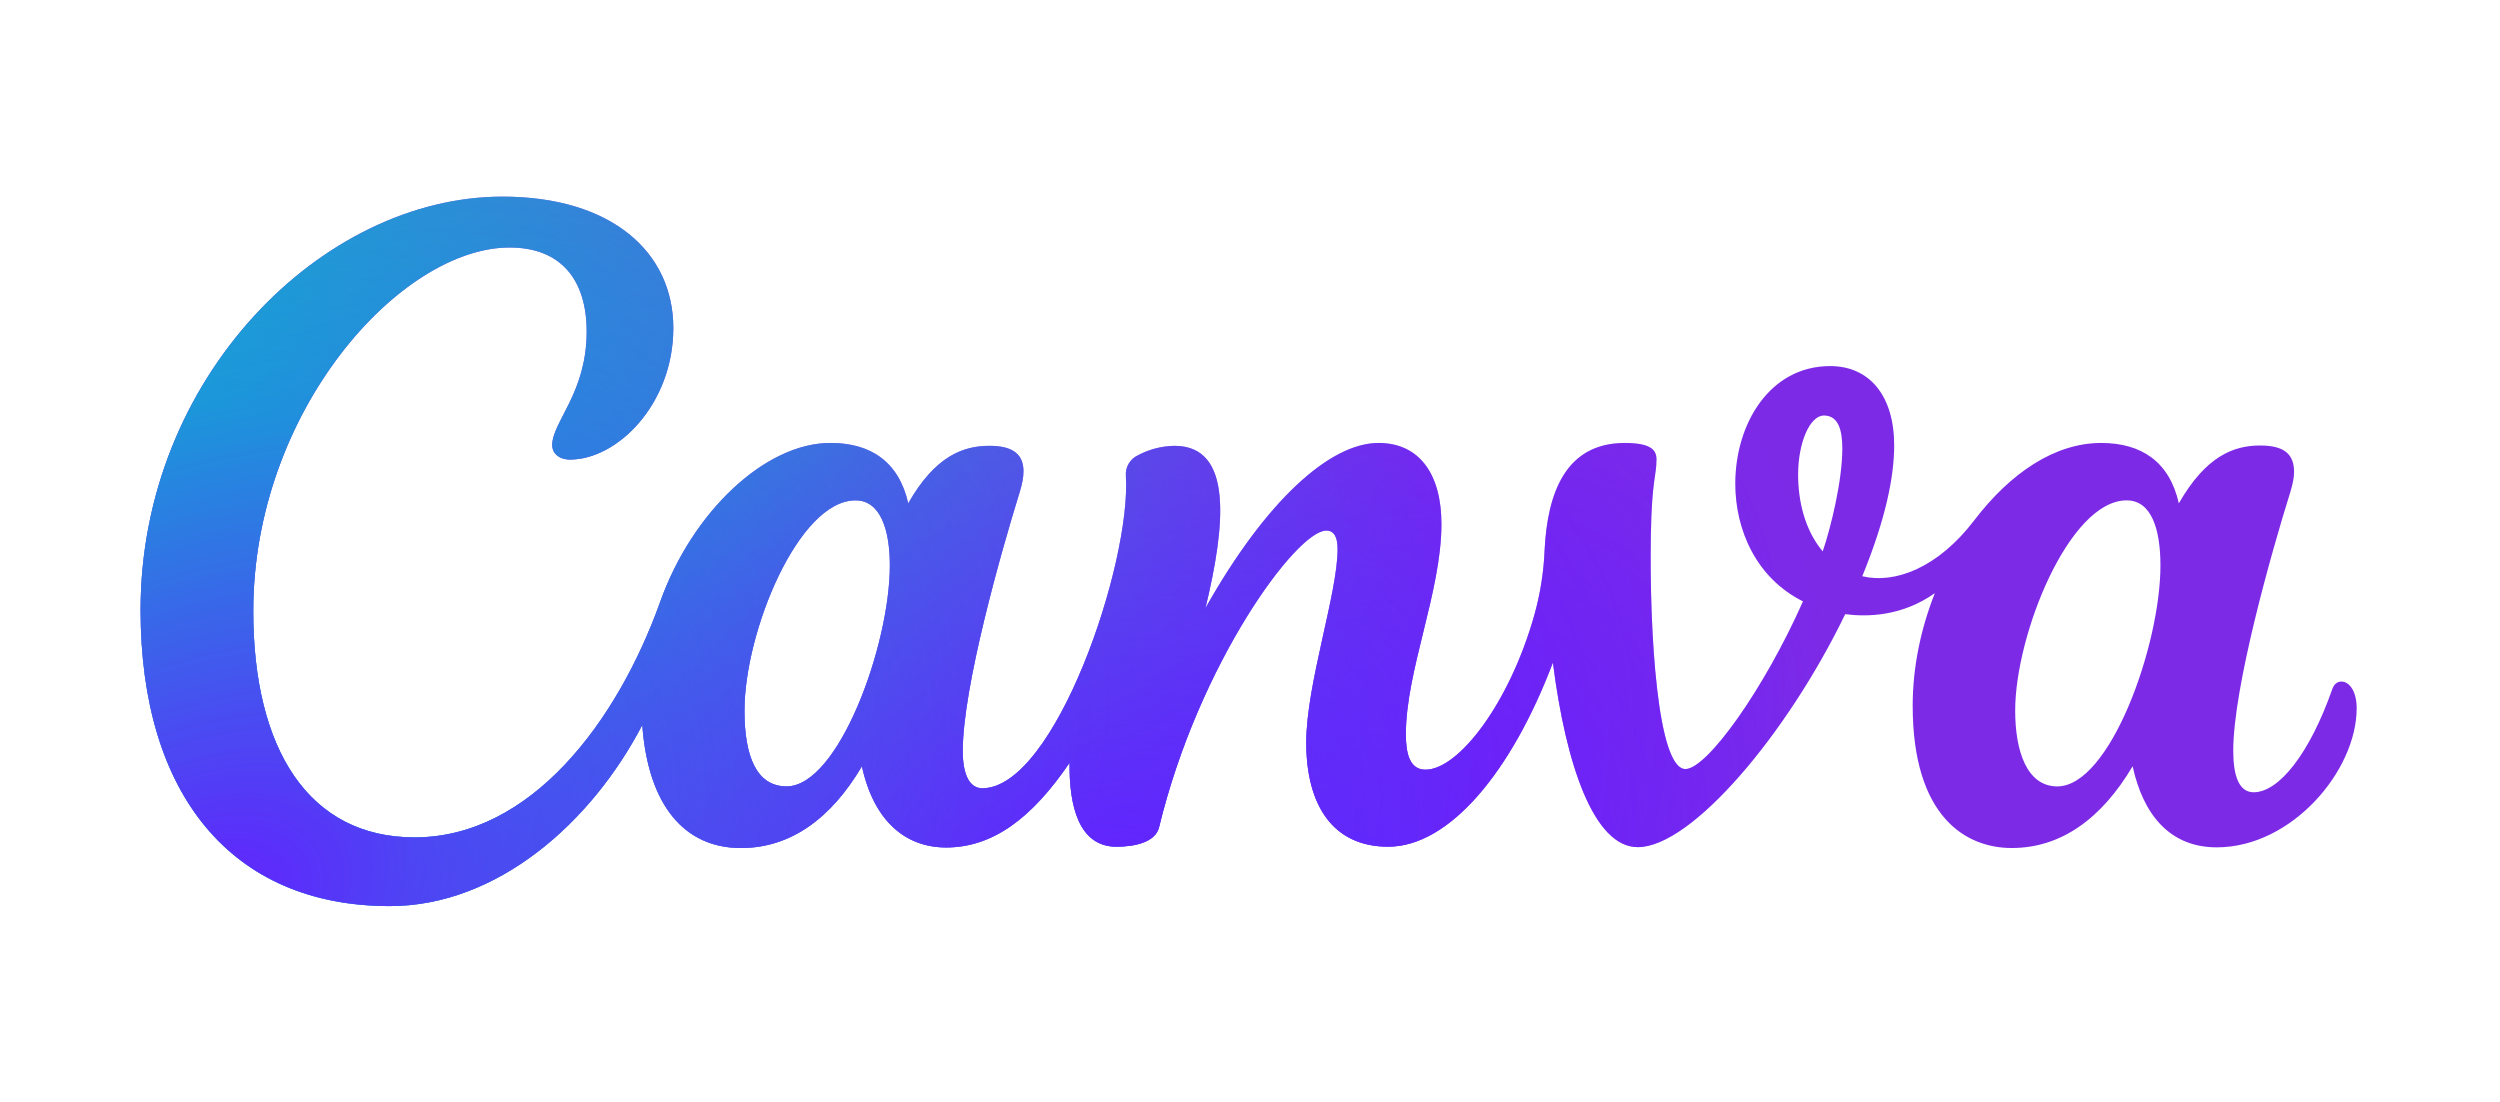
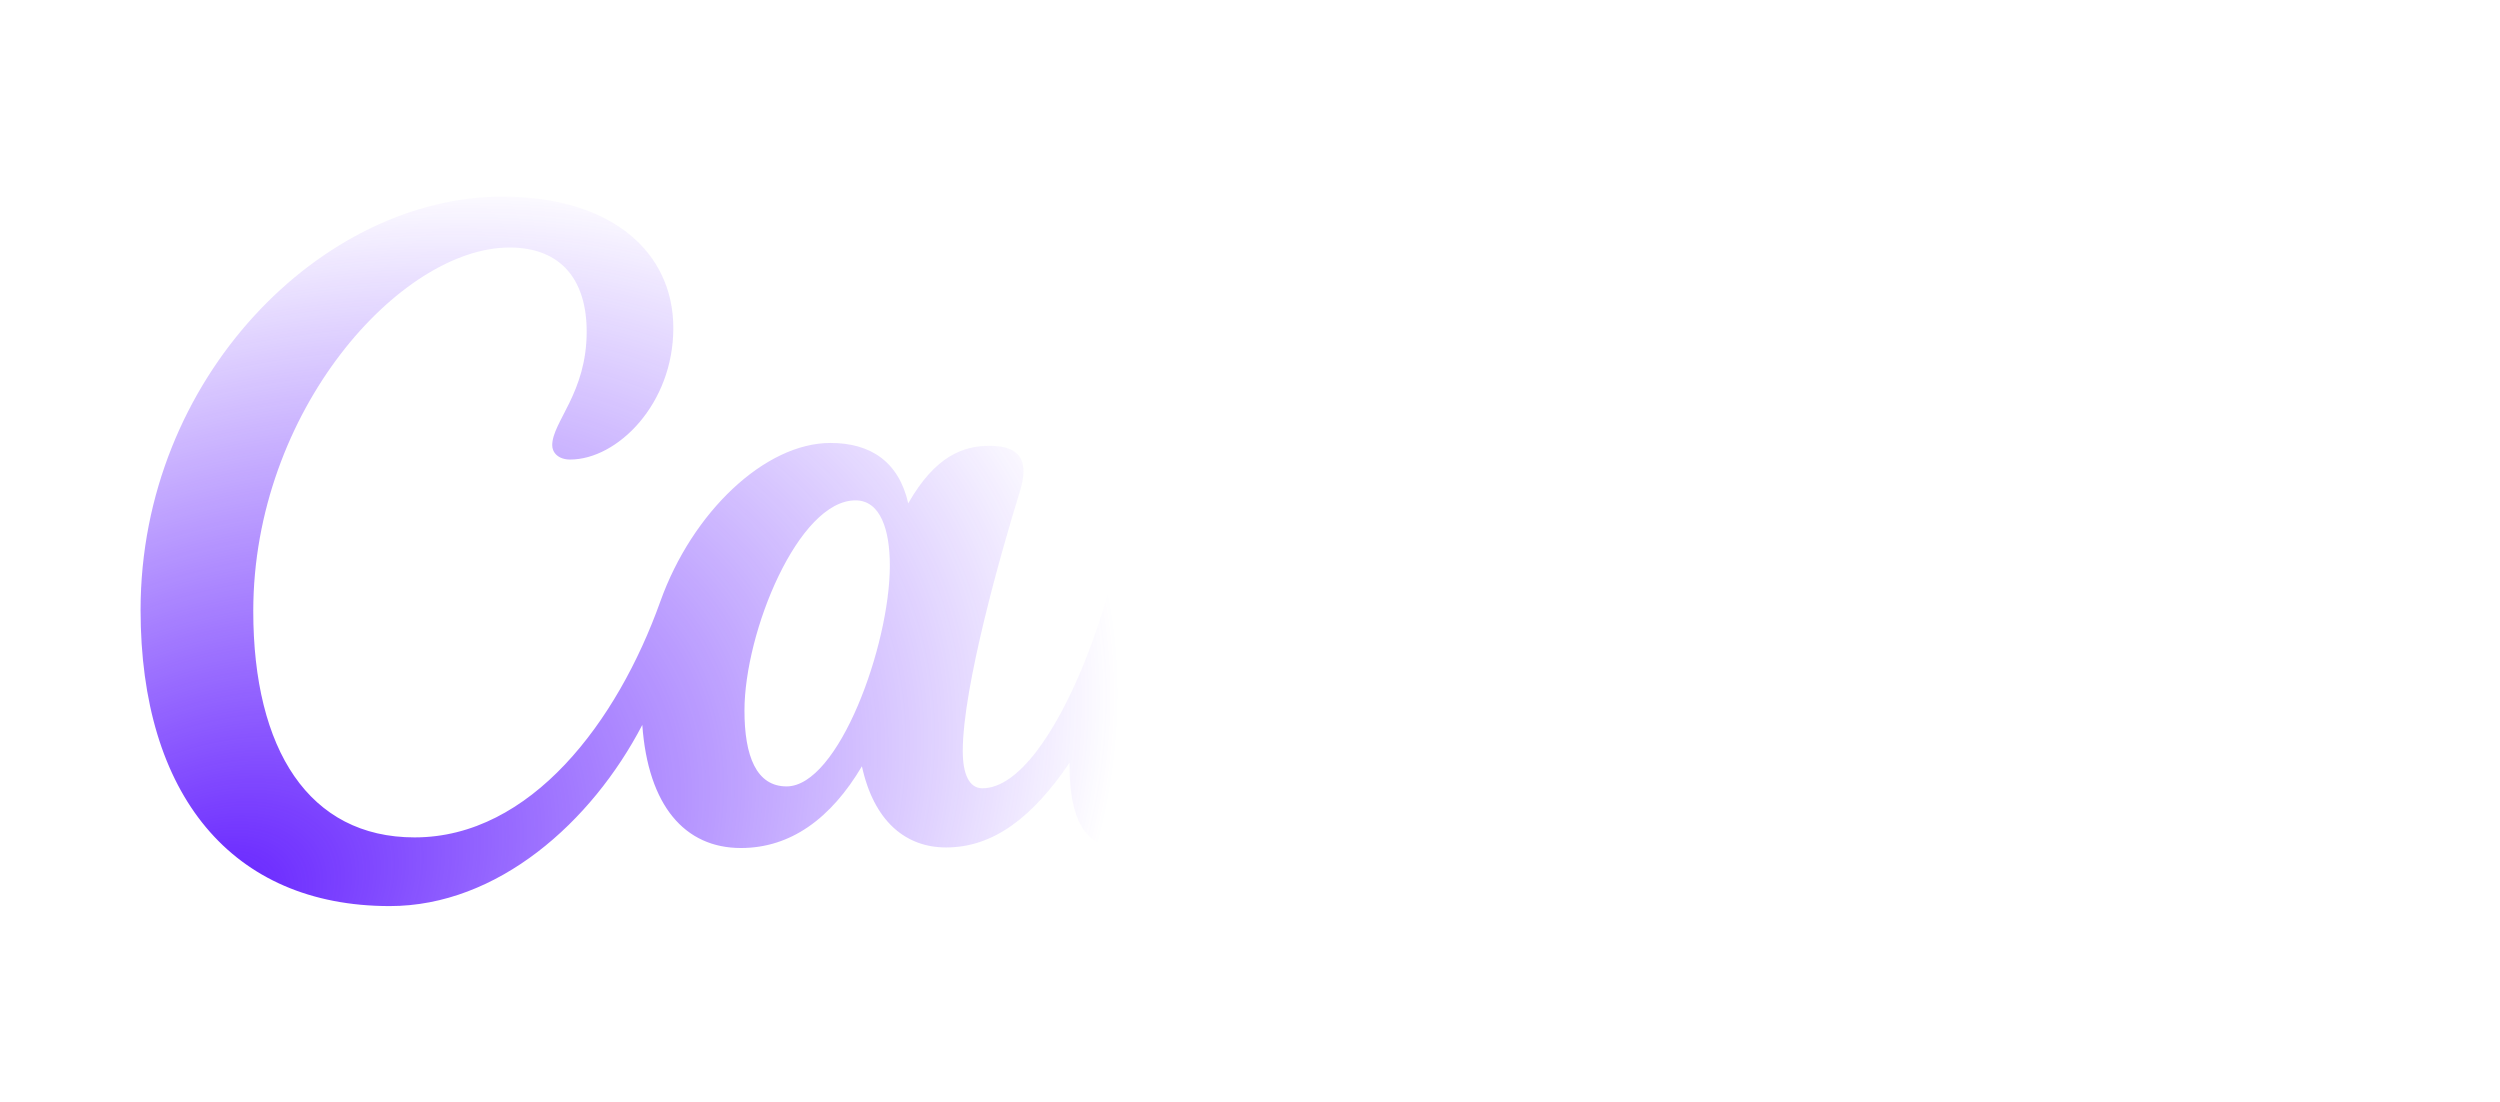
<svg xmlns="http://www.w3.org/2000/svg" width="658" height="290" viewBox="0 0 658 290" fill="none">
-   <path d="M616.224 179.382C615.232 179.382 614.33 180.023 613.863 181.362C607.883 198.393 599.806 208.524 593.157 208.524C589.335 208.524 587.79 204.274 587.79 197.607C587.79 180.925 597.792 145.553 602.839 129.425C603.422 127.474 603.8 125.728 603.8 124.243C603.8 119.556 601.234 117.256 594.876 117.256C588.024 117.256 580.644 119.934 573.47 132.482C570.992 121.419 563.496 116.586 553.027 116.586C540.923 116.586 529.229 124.359 519.605 136.965C509.981 149.571 498.665 153.705 490.15 151.667C496.274 136.703 498.549 125.524 498.549 117.227C498.549 104.213 492.102 96.353 481.692 96.353C465.855 96.353 456.728 111.433 456.728 127.3C456.728 139.556 462.297 152.162 474.546 158.276C464.28 181.449 449.29 202.411 443.604 202.411C436.255 202.411 434.096 166.514 434.505 140.837C434.766 126.106 435.991 125.349 435.991 120.895C435.991 118.333 434.33 116.586 427.65 116.586C412.077 116.586 407.266 129.745 406.535 144.855C406.302 150.59 405.399 156.296 403.852 161.827C397.35 185.001 383.935 202.585 375.185 202.585C371.13 202.585 370.022 198.539 370.022 193.24C370.022 176.559 379.385 155.714 379.385 137.926C379.385 124.854 373.639 116.586 362.82 116.586C350.074 116.586 333.217 131.725 317.266 160.081C322.515 138.363 324.673 117.343 309.128 117.343C305.745 117.401 302.451 118.246 299.476 119.847C297.434 120.808 296.179 122.904 296.326 125.145C297.812 148.261 277.661 207.476 258.558 207.476C255.088 207.476 253.396 203.721 253.396 197.665C253.396 180.954 263.37 145.67 268.387 129.512C269.028 127.416 269.379 125.611 269.379 124.039C269.379 119.614 266.637 117.343 260.425 117.343C253.601 117.343 246.193 119.934 239.048 132.482C236.54 121.419 229.044 116.586 218.575 116.586C201.397 116.586 182.207 134.724 173.779 158.363C162.492 189.921 139.745 220.402 109.122 220.402C81.329 220.402 66.66 197.316 66.66 160.837C66.66 108.173 105.389 65.144 134.116 65.144C147.852 65.144 154.414 73.878 154.414 87.27C154.414 103.486 145.344 111.026 145.344 117.198C145.344 119.09 146.919 120.953 150.039 120.953C162.522 120.953 177.22 106.309 177.22 86.338C177.22 66.367 160.976 51.752 132.249 51.752C84.771 51.752 37 99.439 37 160.546C37 209.165 61.031 238.481 102.59 238.481C130.937 238.481 155.697 216.472 169.054 190.795C170.571 212.076 180.253 223.197 195.01 223.197C208.134 223.197 218.75 215.395 226.857 201.683C229.978 216.035 238.26 223.051 249.022 223.051C261.358 223.051 271.681 215.249 281.511 200.751C281.364 212.134 283.961 222.848 293.846 222.848C298.512 222.848 304.084 221.77 305.075 217.695C315.486 174.724 341.208 139.643 349.083 139.643C351.416 139.643 352.057 141.885 352.057 144.534C352.057 156.209 343.805 180.139 343.805 195.423C343.805 211.93 350.832 222.848 365.356 222.848C381.454 222.848 397.817 203.167 408.724 174.404C412.135 201.275 419.515 222.964 431.063 222.964C445.237 222.964 470.404 193.182 485.658 161.653C491.636 162.41 500.618 162.206 509.251 156.121C505.576 165.408 503.418 175.569 503.418 185.729C503.418 214.987 517.417 223.197 529.462 223.197C542.556 223.197 553.172 215.395 561.31 201.683C563.993 214.055 570.845 223.022 583.444 223.022C603.159 223.022 620.279 202.905 620.279 186.398C620.279 182.032 618.412 179.382 616.224 179.382ZM207.026 206.981C199.064 206.981 195.943 198.975 195.943 187.039C195.943 166.311 210.146 131.696 225.166 131.696C231.728 131.696 234.207 139.411 234.207 148.843C234.207 169.892 220.704 206.981 207.026 206.981ZM479.737 145.117C474.984 139.469 473.262 131.783 473.262 124.942C473.262 116.499 476.354 109.366 480.059 109.366C483.761 109.366 484.9 113.005 484.9 118.071C484.9 126.543 481.867 138.916 479.737 145.117ZM541.478 206.981C533.515 206.981 530.396 197.782 530.396 187.039C530.396 167.038 544.597 131.696 559.735 131.696C566.295 131.696 568.628 139.352 568.628 148.843C568.628 169.892 555.36 206.981 541.478 206.981Z" fill="#7D2AE7" />
-   <path d="M616.224 179.382C615.232 179.382 614.33 180.023 613.863 181.362C607.883 198.393 599.806 208.524 593.157 208.524C589.335 208.524 587.79 204.274 587.79 197.607C587.79 180.925 597.792 145.553 602.839 129.425C603.422 127.474 603.8 125.728 603.8 124.243C603.8 119.556 601.234 117.256 594.876 117.256C588.024 117.256 580.644 119.934 573.47 132.482C570.992 121.419 563.496 116.586 553.027 116.586C540.923 116.586 529.229 124.359 519.605 136.965C509.981 149.571 498.665 153.705 490.15 151.667C496.274 136.703 498.549 125.524 498.549 117.227C498.549 104.213 492.102 96.353 481.692 96.353C465.855 96.353 456.728 111.433 456.728 127.3C456.728 139.556 462.297 152.162 474.546 158.276C464.28 181.449 449.29 202.411 443.604 202.411C436.255 202.411 434.096 166.514 434.505 140.837C434.766 126.106 435.991 125.349 435.991 120.895C435.991 118.333 434.33 116.586 427.65 116.586C412.077 116.586 407.266 129.745 406.535 144.855C406.302 150.59 405.399 156.296 403.852 161.827C397.35 185.001 383.935 202.585 375.185 202.585C371.13 202.585 370.022 198.539 370.022 193.24C370.022 176.559 379.385 155.714 379.385 137.926C379.385 124.854 373.639 116.586 362.82 116.586C350.074 116.586 333.217 131.725 317.266 160.081C322.515 138.363 324.673 117.343 309.128 117.343C305.745 117.401 302.451 118.246 299.476 119.847C297.434 120.808 296.179 122.904 296.326 125.145C297.812 148.261 277.661 207.476 258.558 207.476C255.088 207.476 253.396 203.721 253.396 197.665C253.396 180.954 263.37 145.67 268.387 129.512C269.028 127.416 269.379 125.611 269.379 124.039C269.379 119.614 266.637 117.343 260.425 117.343C253.601 117.343 246.193 119.934 239.048 132.482C236.54 121.419 229.044 116.586 218.575 116.586C201.397 116.586 182.207 134.724 173.779 158.363C162.492 189.921 139.745 220.402 109.122 220.402C81.329 220.402 66.66 197.316 66.66 160.837C66.66 108.173 105.389 65.144 134.116 65.144C147.852 65.144 154.414 73.878 154.414 87.27C154.414 103.486 145.344 111.026 145.344 117.198C145.344 119.09 146.919 120.953 150.039 120.953C162.522 120.953 177.22 106.309 177.22 86.338C177.22 66.367 160.976 51.752 132.249 51.752C84.771 51.752 37 99.439 37 160.546C37 209.165 61.031 238.481 102.59 238.481C130.937 238.481 155.697 216.472 169.054 190.795C170.571 212.076 180.253 223.197 195.01 223.197C208.134 223.197 218.75 215.395 226.857 201.683C229.978 216.035 238.26 223.051 249.022 223.051C261.358 223.051 271.681 215.249 281.511 200.751C281.364 212.134 283.961 222.848 293.846 222.848C298.512 222.848 304.084 221.77 305.075 217.695C315.486 174.724 341.208 139.643 349.083 139.643C351.416 139.643 352.057 141.885 352.057 144.534C352.057 156.209 343.805 180.139 343.805 195.423C343.805 211.93 350.832 222.848 365.356 222.848C381.454 222.848 397.817 203.167 408.724 174.404C412.135 201.275 419.515 222.964 431.063 222.964C445.237 222.964 470.404 193.182 485.658 161.653C491.636 162.41 500.618 162.206 509.251 156.121C505.576 165.408 503.418 175.569 503.418 185.729C503.418 214.987 517.417 223.197 529.462 223.197C542.556 223.197 553.172 215.395 561.31 201.683C563.993 214.055 570.845 223.022 583.444 223.022C603.159 223.022 620.279 202.905 620.279 186.398C620.279 182.032 618.412 179.382 616.224 179.382ZM207.026 206.981C199.064 206.981 195.943 198.975 195.943 187.039C195.943 166.311 210.146 131.696 225.166 131.696C231.728 131.696 234.207 139.411 234.207 148.843C234.207 169.892 220.704 206.981 207.026 206.981ZM479.737 145.117C474.984 139.469 473.262 131.783 473.262 124.942C473.262 116.499 476.354 109.366 480.059 109.366C483.761 109.366 484.9 113.005 484.9 118.071C484.9 126.543 481.867 138.916 479.737 145.117ZM541.478 206.981C533.515 206.981 530.396 197.782 530.396 187.039C530.396 167.038 544.597 131.696 559.735 131.696C566.295 131.696 568.628 139.352 568.628 148.843C568.628 169.892 555.36 206.981 541.478 206.981Z" fill="url(#paint0_radial_2286_2)" />
-   <path d="M616.224 179.382C615.232 179.382 614.33 180.023 613.863 181.362C607.883 198.393 599.806 208.524 593.157 208.524C589.335 208.524 587.79 204.274 587.79 197.607C587.79 180.925 597.792 145.553 602.839 129.425C603.422 127.474 603.8 125.728 603.8 124.243C603.8 119.556 601.234 117.256 594.876 117.256C588.024 117.256 580.644 119.934 573.47 132.482C570.992 121.419 563.496 116.586 553.027 116.586C540.923 116.586 529.229 124.359 519.605 136.965C509.981 149.571 498.665 153.705 490.15 151.667C496.274 136.703 498.549 125.524 498.549 117.227C498.549 104.213 492.102 96.353 481.692 96.353C465.855 96.353 456.728 111.433 456.728 127.3C456.728 139.556 462.297 152.162 474.546 158.276C464.28 181.449 449.29 202.411 443.604 202.411C436.255 202.411 434.096 166.514 434.505 140.837C434.766 126.106 435.991 125.349 435.991 120.895C435.991 118.333 434.33 116.586 427.65 116.586C412.077 116.586 407.266 129.745 406.535 144.855C406.302 150.59 405.399 156.296 403.852 161.827C397.35 185.001 383.935 202.585 375.185 202.585C371.13 202.585 370.022 198.539 370.022 193.24C370.022 176.559 379.385 155.714 379.385 137.926C379.385 124.854 373.639 116.586 362.82 116.586C350.074 116.586 333.217 131.725 317.266 160.081C322.515 138.363 324.673 117.343 309.128 117.343C305.745 117.401 302.451 118.246 299.476 119.847C297.434 120.808 296.179 122.904 296.326 125.145C297.812 148.261 277.661 207.476 258.558 207.476C255.088 207.476 253.396 203.721 253.396 197.665C253.396 180.954 263.37 145.67 268.387 129.512C269.028 127.416 269.379 125.611 269.379 124.039C269.379 119.614 266.637 117.343 260.425 117.343C253.601 117.343 246.193 119.934 239.048 132.482C236.54 121.419 229.044 116.586 218.575 116.586C201.397 116.586 182.207 134.724 173.779 158.363C162.492 189.921 139.745 220.402 109.122 220.402C81.329 220.402 66.66 197.316 66.66 160.837C66.66 108.173 105.389 65.144 134.116 65.144C147.852 65.144 154.414 73.878 154.414 87.27C154.414 103.486 145.344 111.026 145.344 117.198C145.344 119.09 146.919 120.953 150.039 120.953C162.522 120.953 177.22 106.309 177.22 86.338C177.22 66.367 160.976 51.752 132.249 51.752C84.771 51.752 37 99.439 37 160.546C37 209.165 61.031 238.481 102.59 238.481C130.937 238.481 155.697 216.472 169.054 190.795C170.571 212.076 180.253 223.197 195.01 223.197C208.134 223.197 218.75 215.395 226.857 201.683C229.978 216.035 238.26 223.051 249.022 223.051C261.358 223.051 271.681 215.249 281.511 200.751C281.364 212.134 283.961 222.848 293.846 222.848C298.512 222.848 304.084 221.77 305.075 217.695C315.486 174.724 341.208 139.643 349.083 139.643C351.416 139.643 352.057 141.885 352.057 144.534C352.057 156.209 343.805 180.139 343.805 195.423C343.805 211.93 350.832 222.848 365.356 222.848C381.454 222.848 397.817 203.167 408.724 174.404C412.135 201.275 419.515 222.964 431.063 222.964C445.237 222.964 470.404 193.182 485.658 161.653C491.636 162.41 500.618 162.206 509.251 156.121C505.576 165.408 503.418 175.569 503.418 185.729C503.418 214.987 517.417 223.197 529.462 223.197C542.556 223.197 553.172 215.395 561.31 201.683C563.993 214.055 570.845 223.022 583.444 223.022C603.159 223.022 620.279 202.905 620.279 186.398C620.279 182.032 618.412 179.382 616.224 179.382ZM207.026 206.981C199.064 206.981 195.943 198.975 195.943 187.039C195.943 166.311 210.146 131.696 225.166 131.696C231.728 131.696 234.207 139.411 234.207 148.843C234.207 169.892 220.704 206.981 207.026 206.981ZM479.737 145.117C474.984 139.469 473.262 131.783 473.262 124.942C473.262 116.499 476.354 109.366 480.059 109.366C483.761 109.366 484.9 113.005 484.9 118.071C484.9 126.543 481.867 138.916 479.737 145.117ZM541.478 206.981C533.515 206.981 530.396 197.782 530.396 187.039C530.396 167.038 544.597 131.696 559.735 131.696C566.295 131.696 568.628 139.352 568.628 148.843C568.628 169.892 555.36 206.981 541.478 206.981Z" fill="url(#paint1_radial_2286_2)" />
-   <path d="M616.224 179.382C615.232 179.382 614.33 180.023 613.863 181.362C607.883 198.393 599.806 208.524 593.157 208.524C589.335 208.524 587.79 204.274 587.79 197.607C587.79 180.925 597.792 145.553 602.839 129.425C603.422 127.474 603.8 125.728 603.8 124.243C603.8 119.556 601.234 117.256 594.876 117.256C588.024 117.256 580.644 119.934 573.47 132.482C570.992 121.419 563.496 116.586 553.027 116.586C540.923 116.586 529.229 124.359 519.605 136.965C509.981 149.571 498.665 153.705 490.15 151.667C496.274 136.703 498.549 125.524 498.549 117.227C498.549 104.213 492.102 96.353 481.692 96.353C465.855 96.353 456.728 111.433 456.728 127.3C456.728 139.556 462.297 152.162 474.546 158.276C464.28 181.449 449.29 202.411 443.604 202.411C436.255 202.411 434.096 166.514 434.505 140.837C434.766 126.106 435.991 125.349 435.991 120.895C435.991 118.333 434.33 116.586 427.65 116.586C412.077 116.586 407.266 129.745 406.535 144.855C406.302 150.59 405.399 156.296 403.852 161.827C397.35 185.001 383.935 202.585 375.185 202.585C371.13 202.585 370.022 198.539 370.022 193.24C370.022 176.559 379.385 155.714 379.385 137.926C379.385 124.854 373.639 116.586 362.82 116.586C350.074 116.586 333.217 131.725 317.266 160.081C322.515 138.363 324.673 117.343 309.128 117.343C305.745 117.401 302.451 118.246 299.476 119.847C297.434 120.808 296.179 122.904 296.326 125.145C297.812 148.261 277.661 207.476 258.558 207.476C255.088 207.476 253.396 203.721 253.396 197.665C253.396 180.954 263.37 145.67 268.387 129.512C269.028 127.416 269.379 125.611 269.379 124.039C269.379 119.614 266.637 117.343 260.425 117.343C253.601 117.343 246.193 119.934 239.048 132.482C236.54 121.419 229.044 116.586 218.575 116.586C201.397 116.586 182.207 134.724 173.779 158.363C162.492 189.921 139.745 220.402 109.122 220.402C81.329 220.402 66.66 197.316 66.66 160.837C66.66 108.173 105.389 65.144 134.116 65.144C147.852 65.144 154.414 73.878 154.414 87.27C154.414 103.486 145.344 111.026 145.344 117.198C145.344 119.09 146.919 120.953 150.039 120.953C162.522 120.953 177.22 106.309 177.22 86.338C177.22 66.367 160.976 51.752 132.249 51.752C84.771 51.752 37 99.439 37 160.546C37 209.165 61.031 238.481 102.59 238.481C130.937 238.481 155.697 216.472 169.054 190.795C170.571 212.076 180.253 223.197 195.01 223.197C208.134 223.197 218.75 215.395 226.857 201.683C229.978 216.035 238.26 223.051 249.022 223.051C261.358 223.051 271.681 215.249 281.511 200.751C281.364 212.134 283.961 222.848 293.846 222.848C298.512 222.848 304.084 221.77 305.075 217.695C315.486 174.724 341.208 139.643 349.083 139.643C351.416 139.643 352.057 141.885 352.057 144.534C352.057 156.209 343.805 180.139 343.805 195.423C343.805 211.93 350.832 222.848 365.356 222.848C381.454 222.848 397.817 203.167 408.724 174.404C412.135 201.275 419.515 222.964 431.063 222.964C445.237 222.964 470.404 193.182 485.658 161.653C491.636 162.41 500.618 162.206 509.251 156.121C505.576 165.408 503.418 175.569 503.418 185.729C503.418 214.987 517.417 223.197 529.462 223.197C542.556 223.197 553.172 215.395 561.31 201.683C563.993 214.055 570.845 223.022 583.444 223.022C603.159 223.022 620.279 202.905 620.279 186.398C620.279 182.032 618.412 179.382 616.224 179.382ZM207.026 206.981C199.064 206.981 195.943 198.975 195.943 187.039C195.943 166.311 210.146 131.696 225.166 131.696C231.728 131.696 234.207 139.411 234.207 148.843C234.207 169.892 220.704 206.981 207.026 206.981ZM479.737 145.117C474.984 139.469 473.262 131.783 473.262 124.942C473.262 116.499 476.354 109.366 480.059 109.366C483.761 109.366 484.9 113.005 484.9 118.071C484.9 126.543 481.867 138.916 479.737 145.117ZM541.478 206.981C533.515 206.981 530.396 197.782 530.396 187.039C530.396 167.038 544.597 131.696 559.735 131.696C566.295 131.696 568.628 139.352 568.628 148.843C568.628 169.892 555.36 206.981 541.478 206.981Z" fill="url(#paint2_radial_2286_2)" />
  <path d="M616.224 179.382C615.232 179.382 614.33 180.023 613.863 181.362C607.883 198.393 599.806 208.524 593.157 208.524C589.335 208.524 587.79 204.274 587.79 197.607C587.79 180.925 597.792 145.553 602.839 129.425C603.422 127.474 603.8 125.728 603.8 124.243C603.8 119.556 601.234 117.256 594.876 117.256C588.024 117.256 580.644 119.934 573.47 132.482C570.992 121.419 563.496 116.586 553.027 116.586C540.923 116.586 529.229 124.359 519.605 136.965C509.981 149.571 498.665 153.705 490.15 151.667C496.274 136.703 498.549 125.524 498.549 117.227C498.549 104.213 492.102 96.353 481.692 96.353C465.855 96.353 456.728 111.433 456.728 127.3C456.728 139.556 462.297 152.162 474.546 158.276C464.28 181.449 449.29 202.411 443.604 202.411C436.255 202.411 434.096 166.514 434.505 140.837C434.766 126.106 435.991 125.349 435.991 120.895C435.991 118.333 434.33 116.586 427.65 116.586C412.077 116.586 407.266 129.745 406.535 144.855C406.302 150.59 405.399 156.296 403.852 161.827C397.35 185.001 383.935 202.585 375.185 202.585C371.13 202.585 370.022 198.539 370.022 193.24C370.022 176.559 379.385 155.714 379.385 137.926C379.385 124.854 373.639 116.586 362.82 116.586C350.074 116.586 333.217 131.725 317.266 160.081C322.515 138.363 324.673 117.343 309.128 117.343C305.745 117.401 302.451 118.246 299.476 119.847C297.434 120.808 296.179 122.904 296.326 125.145C297.812 148.261 277.661 207.476 258.558 207.476C255.088 207.476 253.396 203.721 253.396 197.665C253.396 180.954 263.37 145.67 268.387 129.512C269.028 127.416 269.379 125.611 269.379 124.039C269.379 119.614 266.637 117.343 260.425 117.343C253.601 117.343 246.193 119.934 239.048 132.482C236.54 121.419 229.044 116.586 218.575 116.586C201.397 116.586 182.207 134.724 173.779 158.363C162.492 189.921 139.745 220.402 109.122 220.402C81.329 220.402 66.66 197.316 66.66 160.837C66.66 108.173 105.389 65.144 134.116 65.144C147.852 65.144 154.414 73.878 154.414 87.27C154.414 103.486 145.344 111.026 145.344 117.198C145.344 119.09 146.919 120.953 150.039 120.953C162.522 120.953 177.22 106.309 177.22 86.338C177.22 66.367 160.976 51.752 132.249 51.752C84.771 51.752 37 99.439 37 160.546C37 209.165 61.031 238.481 102.59 238.481C130.937 238.481 155.697 216.472 169.054 190.795C170.571 212.076 180.253 223.197 195.01 223.197C208.134 223.197 218.75 215.395 226.857 201.683C229.978 216.035 238.26 223.051 249.022 223.051C261.358 223.051 271.681 215.249 281.511 200.751C281.364 212.134 283.961 222.848 293.846 222.848C298.512 222.848 304.084 221.77 305.075 217.695C315.486 174.724 341.208 139.644 349.083 139.644C351.416 139.644 352.057 141.885 352.057 144.534C352.057 156.209 343.805 180.139 343.805 195.423C343.805 211.93 350.832 222.848 365.356 222.848C381.454 222.848 397.817 203.167 408.724 174.404C412.135 201.275 419.515 222.964 431.063 222.964C445.237 222.964 470.404 193.182 485.658 161.653C491.636 162.41 500.618 162.206 509.251 156.121C505.576 165.408 503.418 175.569 503.418 185.729C503.418 214.987 517.417 223.197 529.462 223.197C542.556 223.197 553.172 215.395 561.31 201.683C563.993 214.055 570.845 223.022 583.444 223.022C603.159 223.022 620.279 202.905 620.279 186.398C620.279 182.032 618.412 179.382 616.224 179.382ZM207.026 206.981C199.064 206.981 195.943 198.975 195.943 187.039C195.943 166.311 210.146 131.696 225.166 131.696C231.728 131.696 234.207 139.411 234.207 148.843C234.207 169.892 220.704 206.981 207.026 206.981ZM479.737 145.117C474.984 139.469 473.262 131.783 473.262 124.942C473.262 116.499 476.354 109.366 480.059 109.366C483.761 109.366 484.9 113.005 484.9 118.071C484.9 126.543 481.867 138.916 479.737 145.117ZM541.478 206.981C533.515 206.981 530.396 197.782 530.396 187.039C530.396 167.038 544.597 131.696 559.735 131.696C566.295 131.696 568.628 139.352 568.628 148.843C568.628 169.892 555.36 206.981 541.478 206.981Z" fill="url(#paint3_radial_2286_2)" />
  <defs>
    <radialGradient id="paint0_radial_2286_2" cx="0" cy="0" r="1" gradientUnits="userSpaceOnUse" gradientTransform="translate(335.639 258.744) rotate(-45.757) scale(175.558 116.679)">
      <stop stop-color="#6420FF" />
      <stop offset="1" stop-color="#6420FF" stop-opacity="0" />
    </radialGradient>
    <radialGradient id="paint1_radial_2286_2" cx="0" cy="0" r="1" gradientUnits="userSpaceOnUse" gradientTransform="translate(50.999 176.064) rotate(5.079) scale(341.977 272.093)">
      <stop offset="0.25" stop-color="#00C4CC" />
      <stop offset="1" stop-color="#00C4CC" stop-opacity="0" />
    </radialGradient>
    <radialGradient id="paint2_radial_2286_2" cx="0" cy="0" r="1" gradientUnits="userSpaceOnUse" gradientTransform="translate(285.913 238.365) rotate(-38.8) scale(220.225 150.527)">
      <stop stop-color="#6420FF" />
      <stop offset="1" stop-color="#6420FF" stop-opacity="0" />
    </radialGradient>
    <radialGradient id="paint3_radial_2286_2" cx="0" cy="0" r="1" gradientUnits="userSpaceOnUse" gradientTransform="translate(53.623 238.365) rotate(-26.084) scale(254.249 173.661)">
      <stop stop-color="#6420FF" />
      <stop offset="1" stop-color="#6420FF" stop-opacity="0" />
    </radialGradient>
  </defs>
</svg>